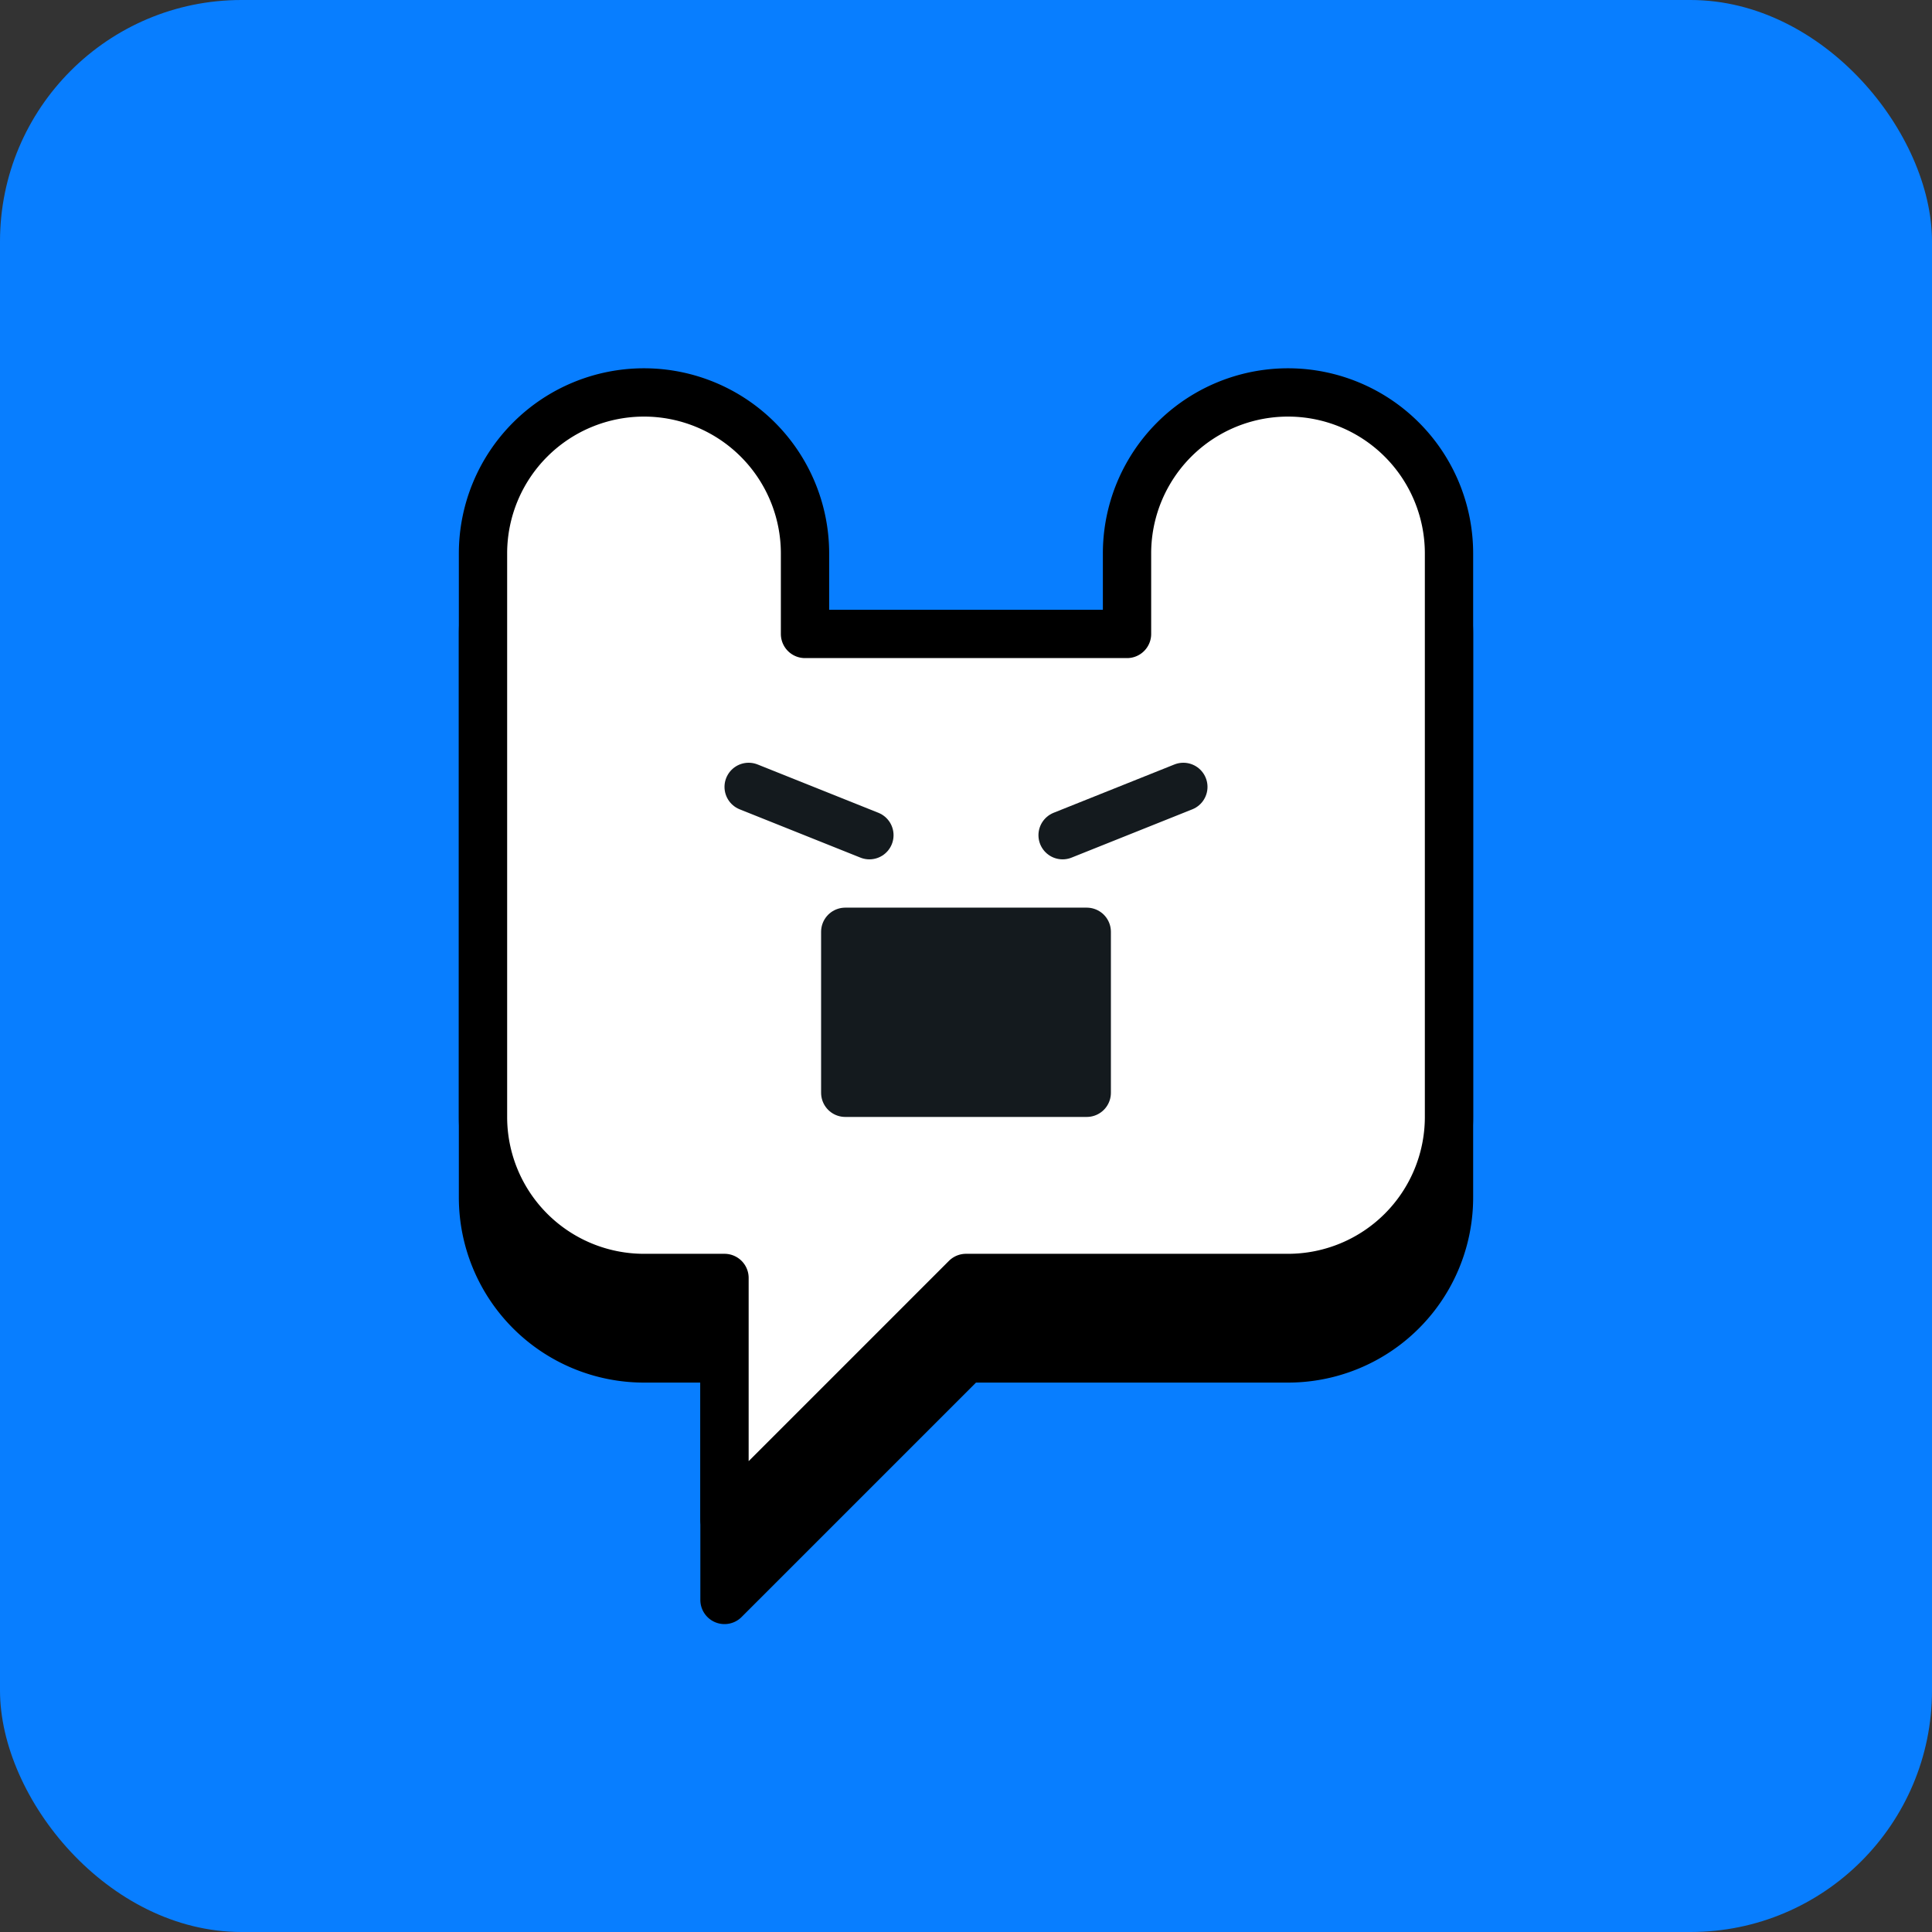
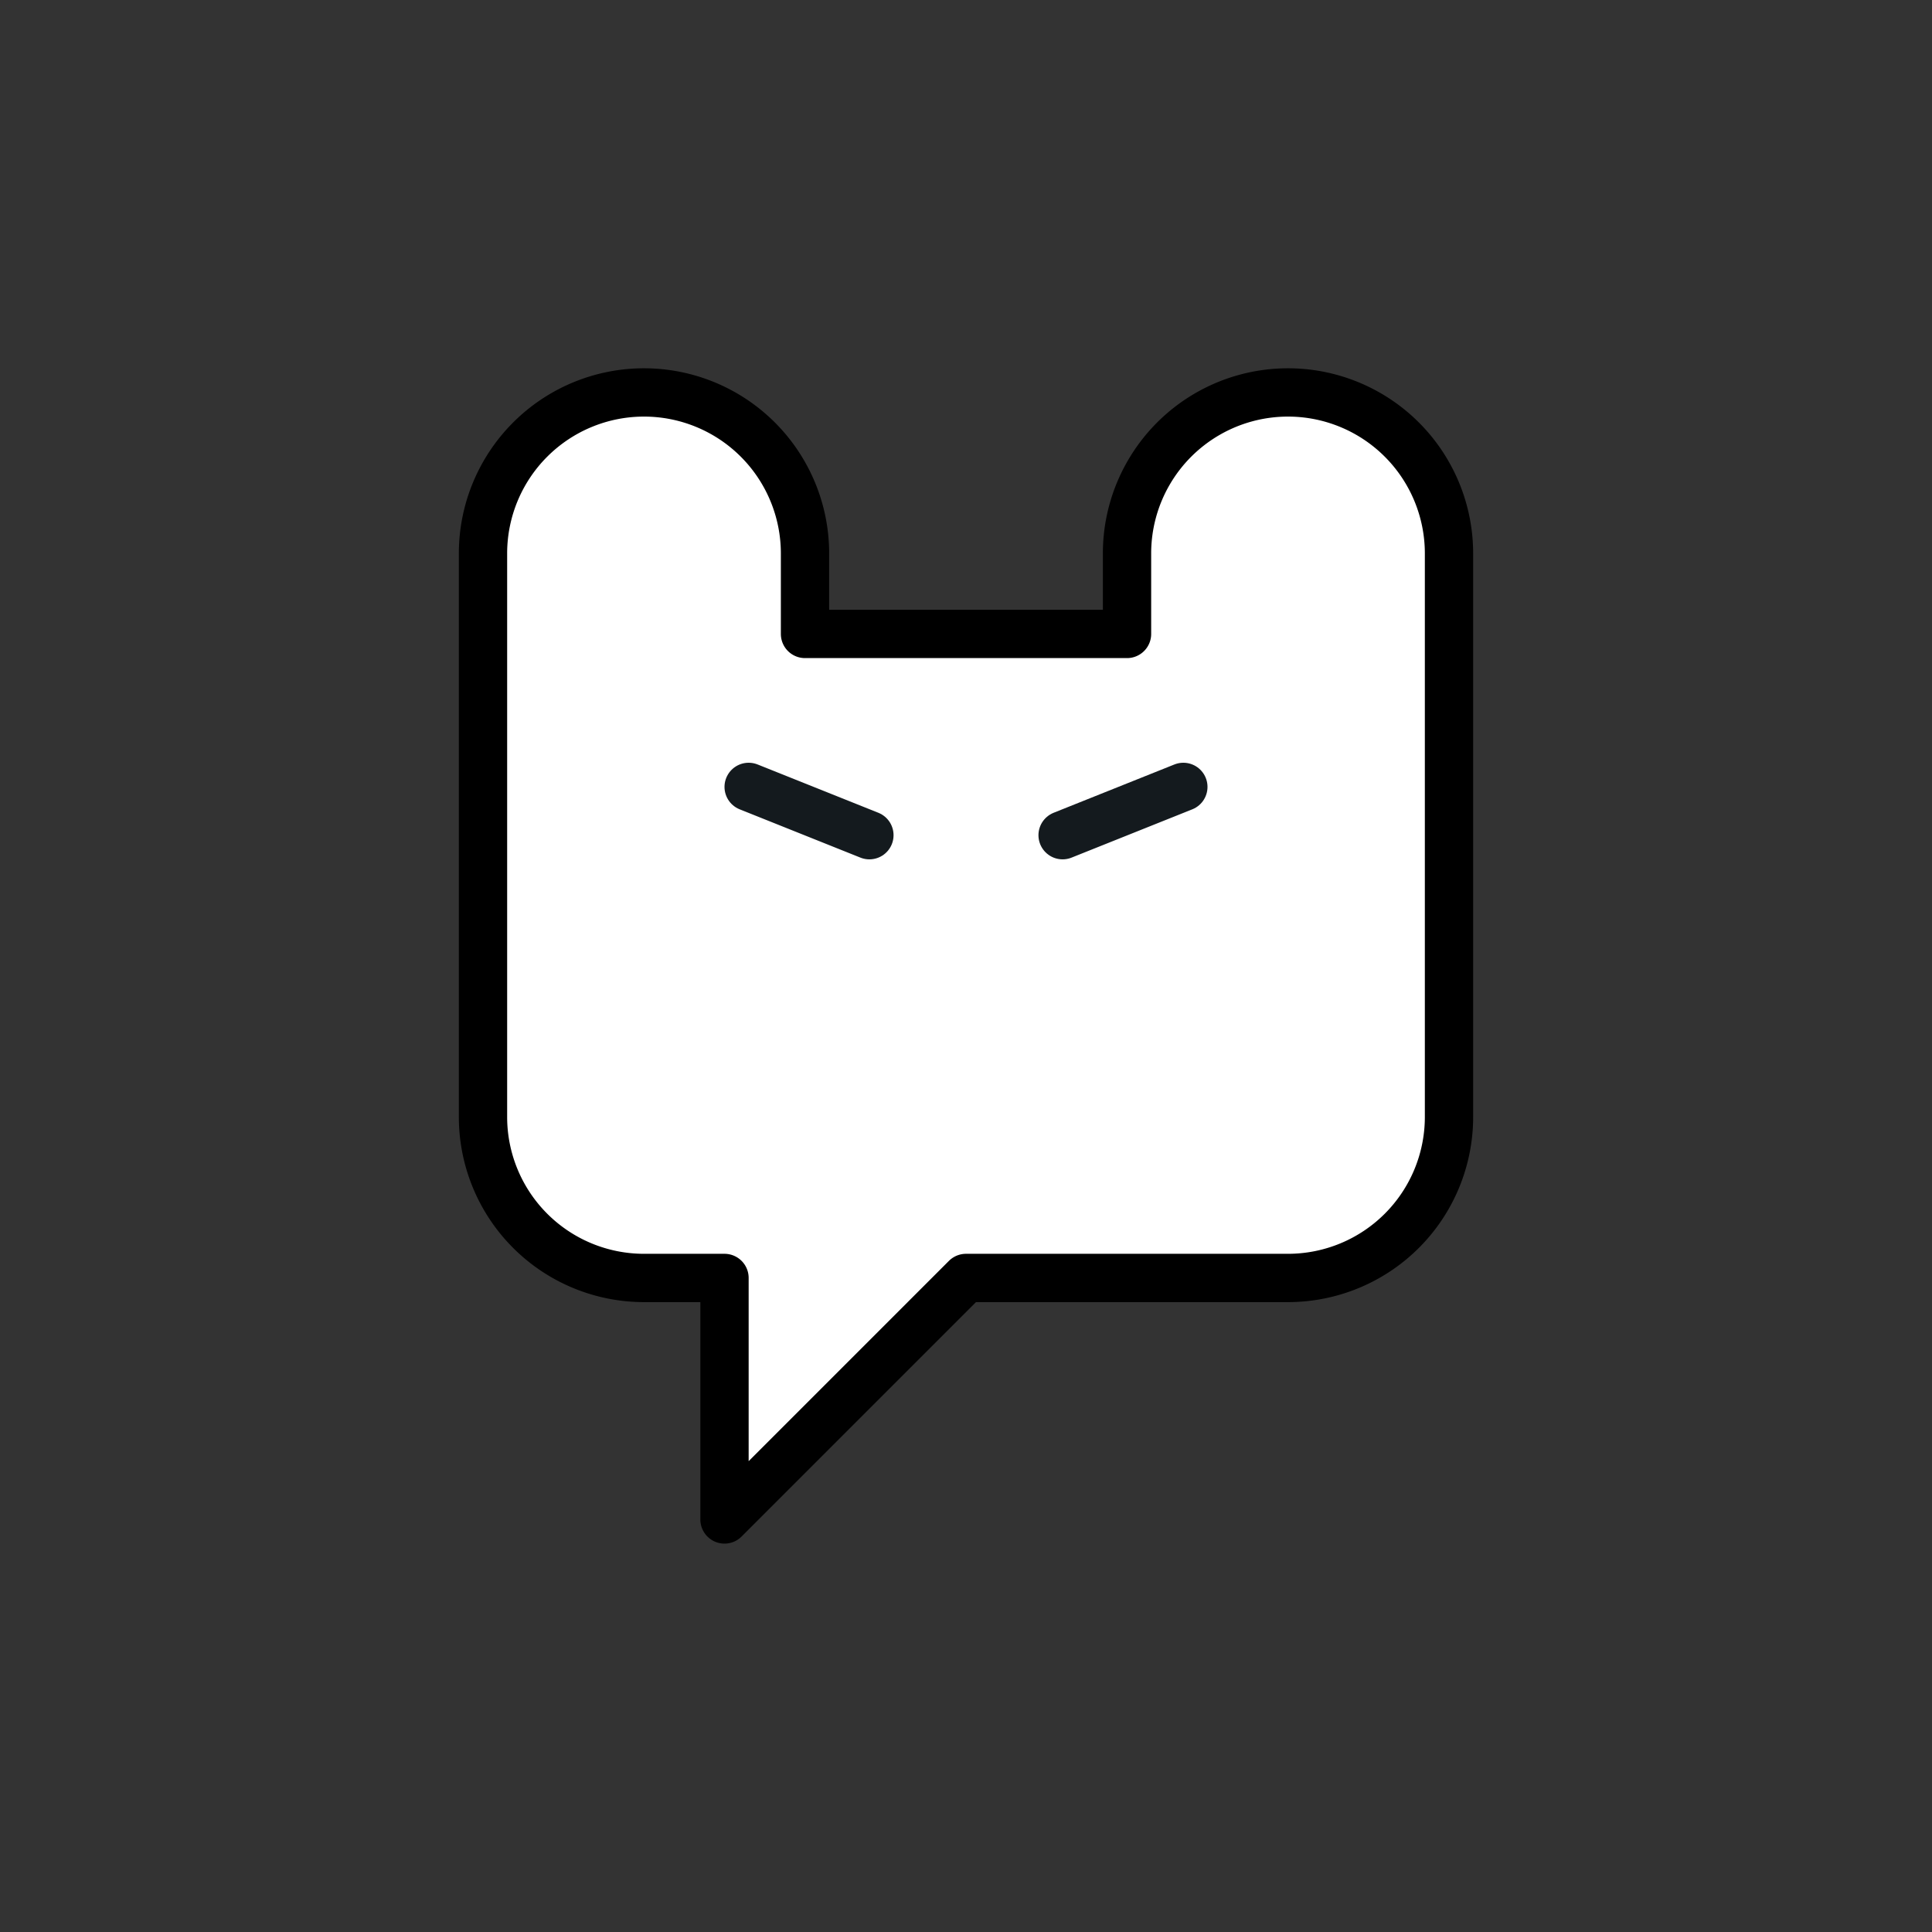
<svg xmlns="http://www.w3.org/2000/svg" width="64" height="64" viewBox="0 0 64 64">
  <rect x="0" y="0" width="64" height="64" fill="#333333" stroke="none" />
  <defs>
    <style>
            .cls-5{stroke-linecap:round;stroke-linejoin:round;stroke-width:1.6px;fill:#fff;stroke:#141a1e}
        </style>
  </defs>
  <g id="img_full_logo" transform="translate(-20 -59)">
-     <rect id="사각형_2280" width="64" height="64" fill="#087eff" data-name="사각형 2280" rx="8" transform="translate(20 59)" />
    <g id="그룹_4950" data-name="그룹 4950" transform="translate(-1549.664 431.259)">
-       <path id="패스_2880" stroke="#000" stroke-linecap="round" stroke-linejoin="round" stroke-width="1.6px" d="M1612.331-356.592a5.333 5.333 0 0 0-5.333 5.333v2.667h-10.667v-2.667a5.333 5.333 0 0 0-5.333-5.333 5.334 5.334 0 0 0-5.334 5.333v18.667a5.334 5.334 0 0 0 5.334 5.333h2.666v8l8-8h10.667a5.333 5.333 0 0 0 5.333-5.333v-18.667a5.333 5.333 0 0 0-5.333-5.333z" data-name="패스 2880" />
      <path id="패스_2881" fill="#fff" stroke="#000" stroke-linecap="round" stroke-linejoin="round" stroke-width="1.6px" d="M1612.331-359.259a5.333 5.333 0 0 0-5.333 5.334v2.666h-10.667v-2.666a5.334 5.334 0 0 0-5.333-5.334 5.334 5.334 0 0 0-5.334 5.334v18.666a5.334 5.334 0 0 0 5.334 5.334h2.666v8l8-8h10.667a5.334 5.334 0 0 0 5.333-5.334v-18.666a5.334 5.334 0 0 0-5.333-5.334z" data-name="패스 2881" />
-       <path id="사각형_2085" fill="#141a1e" stroke="#141a1e" stroke-linecap="round" stroke-linejoin="round" stroke-width="1.6px" d="M0 0H8V5.333H0z" data-name="사각형 2085" transform="translate(1597.664 -341.392)" />
      <path id="선_175" d="M0 1.6L4 0" class="cls-5" data-name="선 175" transform="translate(1604.864 -346.192)" />
      <path id="선_176" d="M4 1.6L0 0" class="cls-5" data-name="선 176" transform="translate(1594.464 -346.192)" />
    </g>
  </g>
</svg>